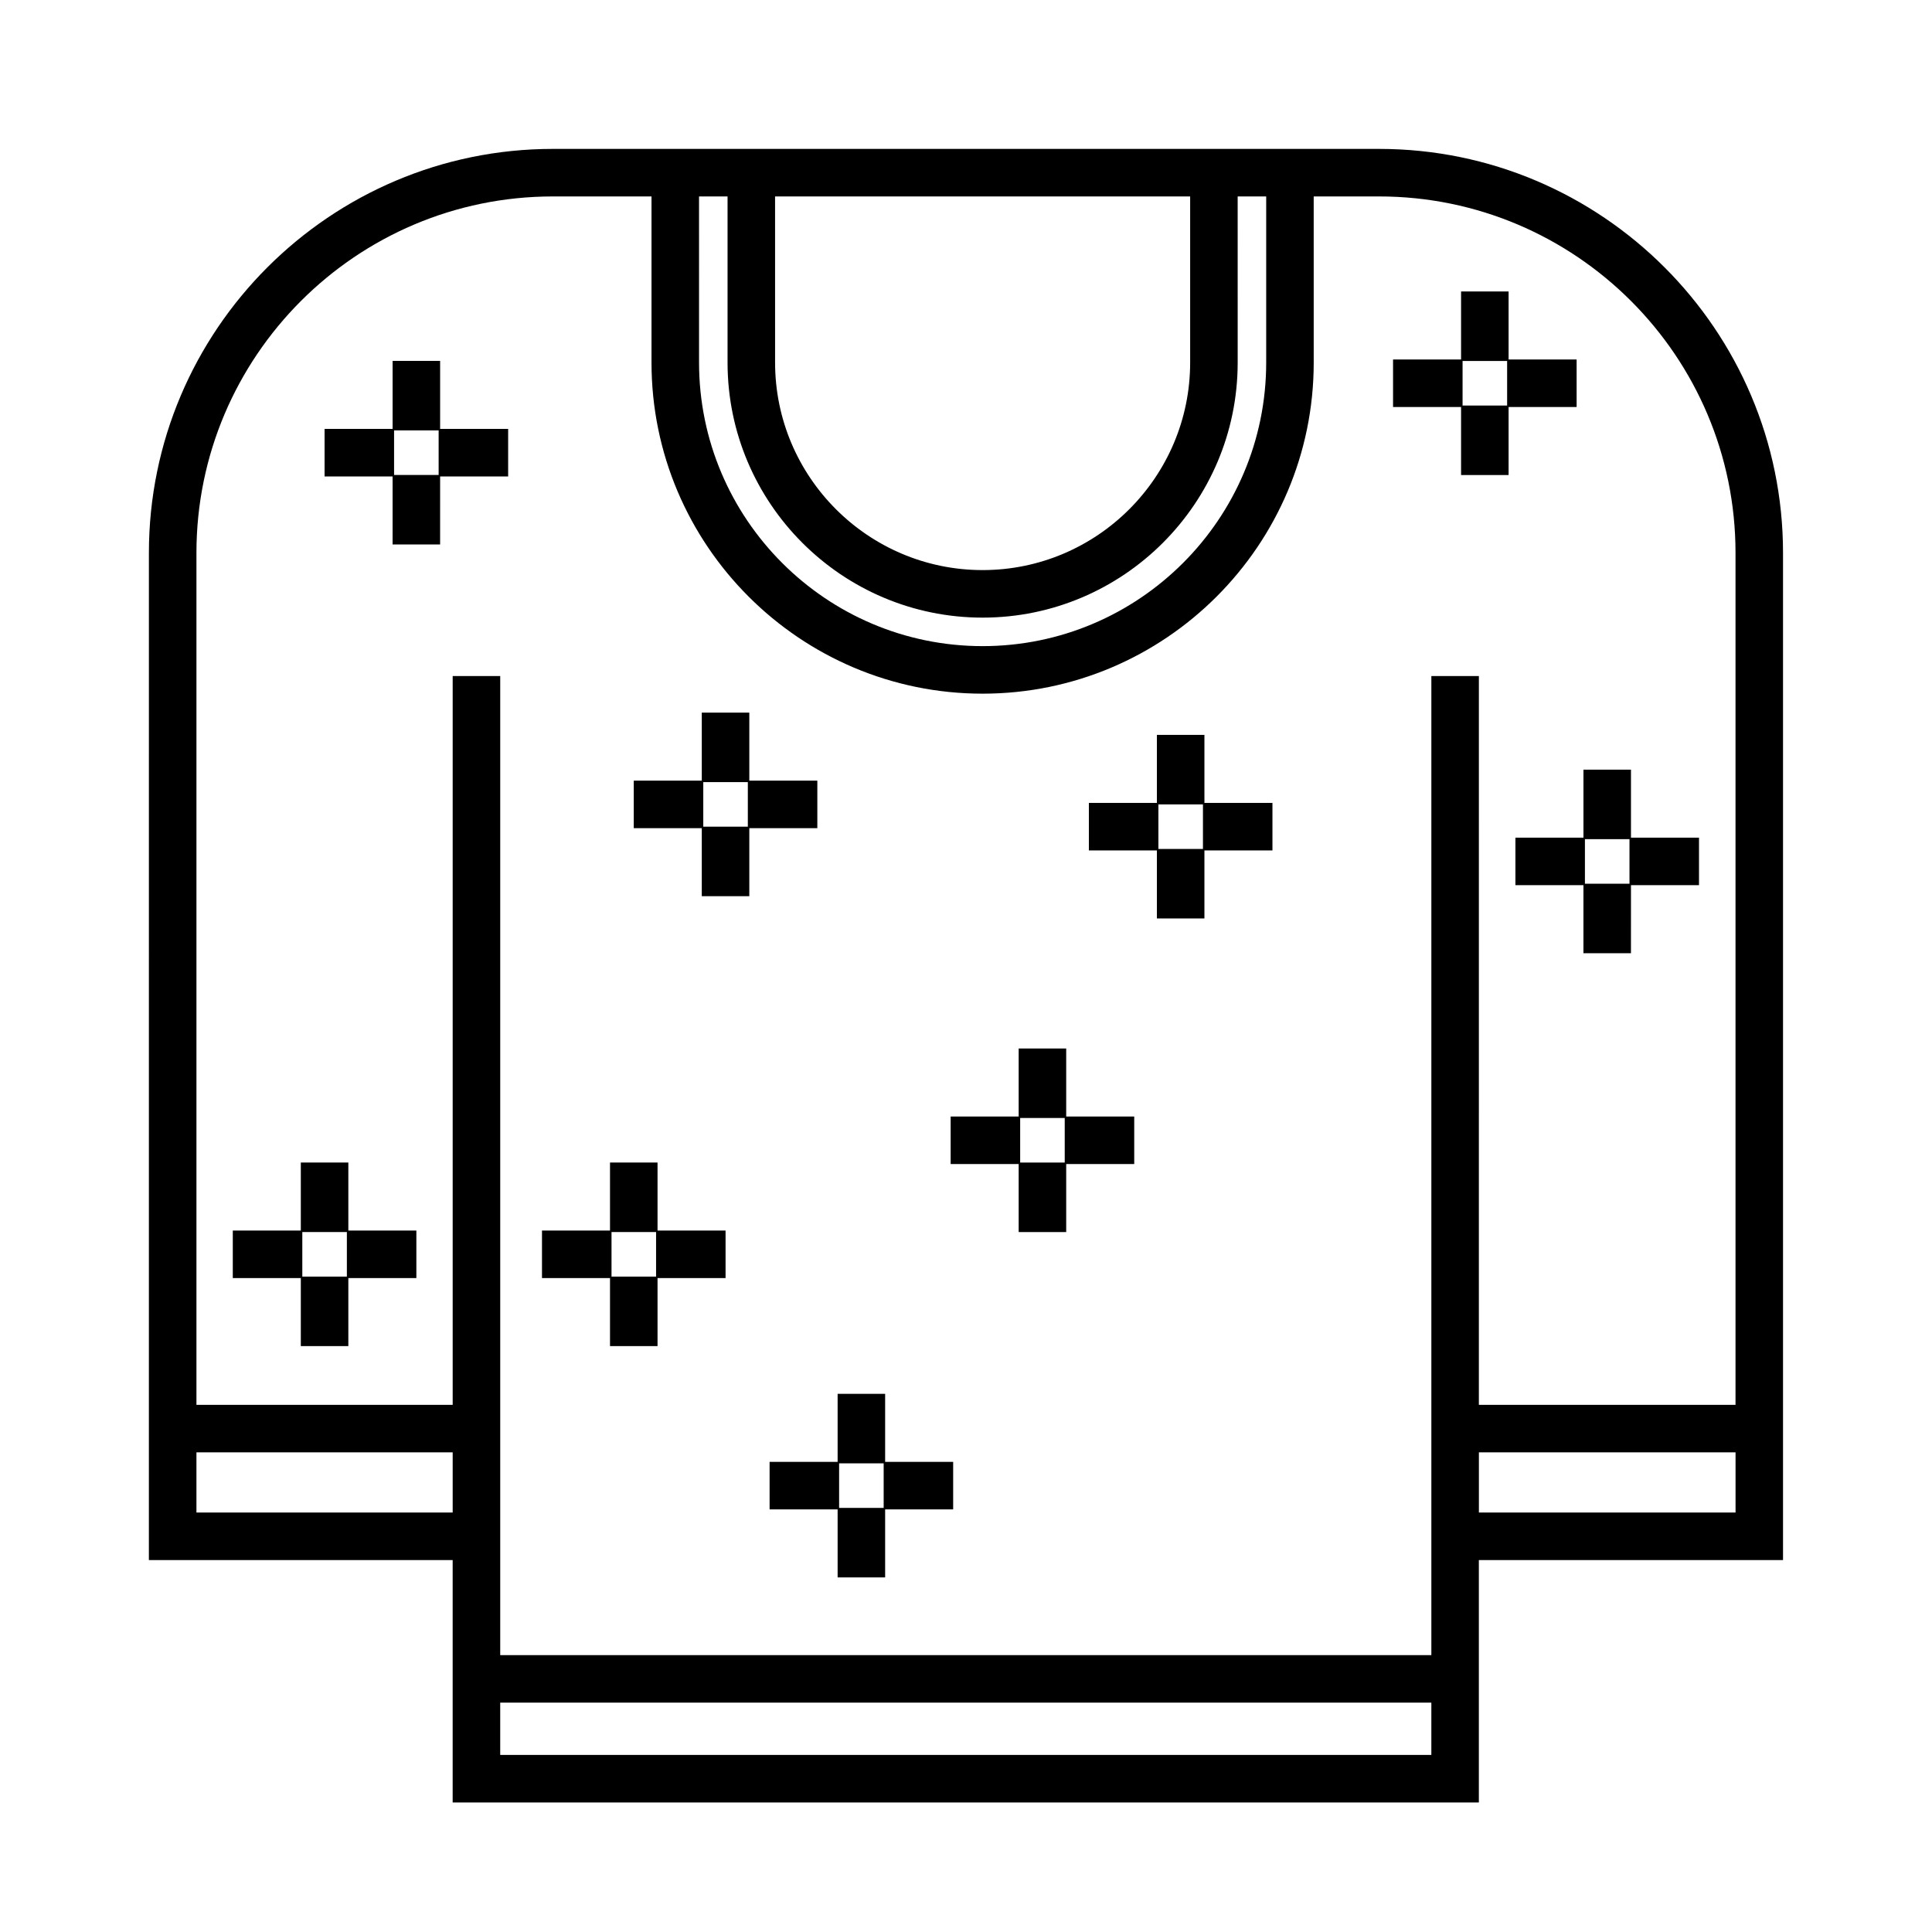
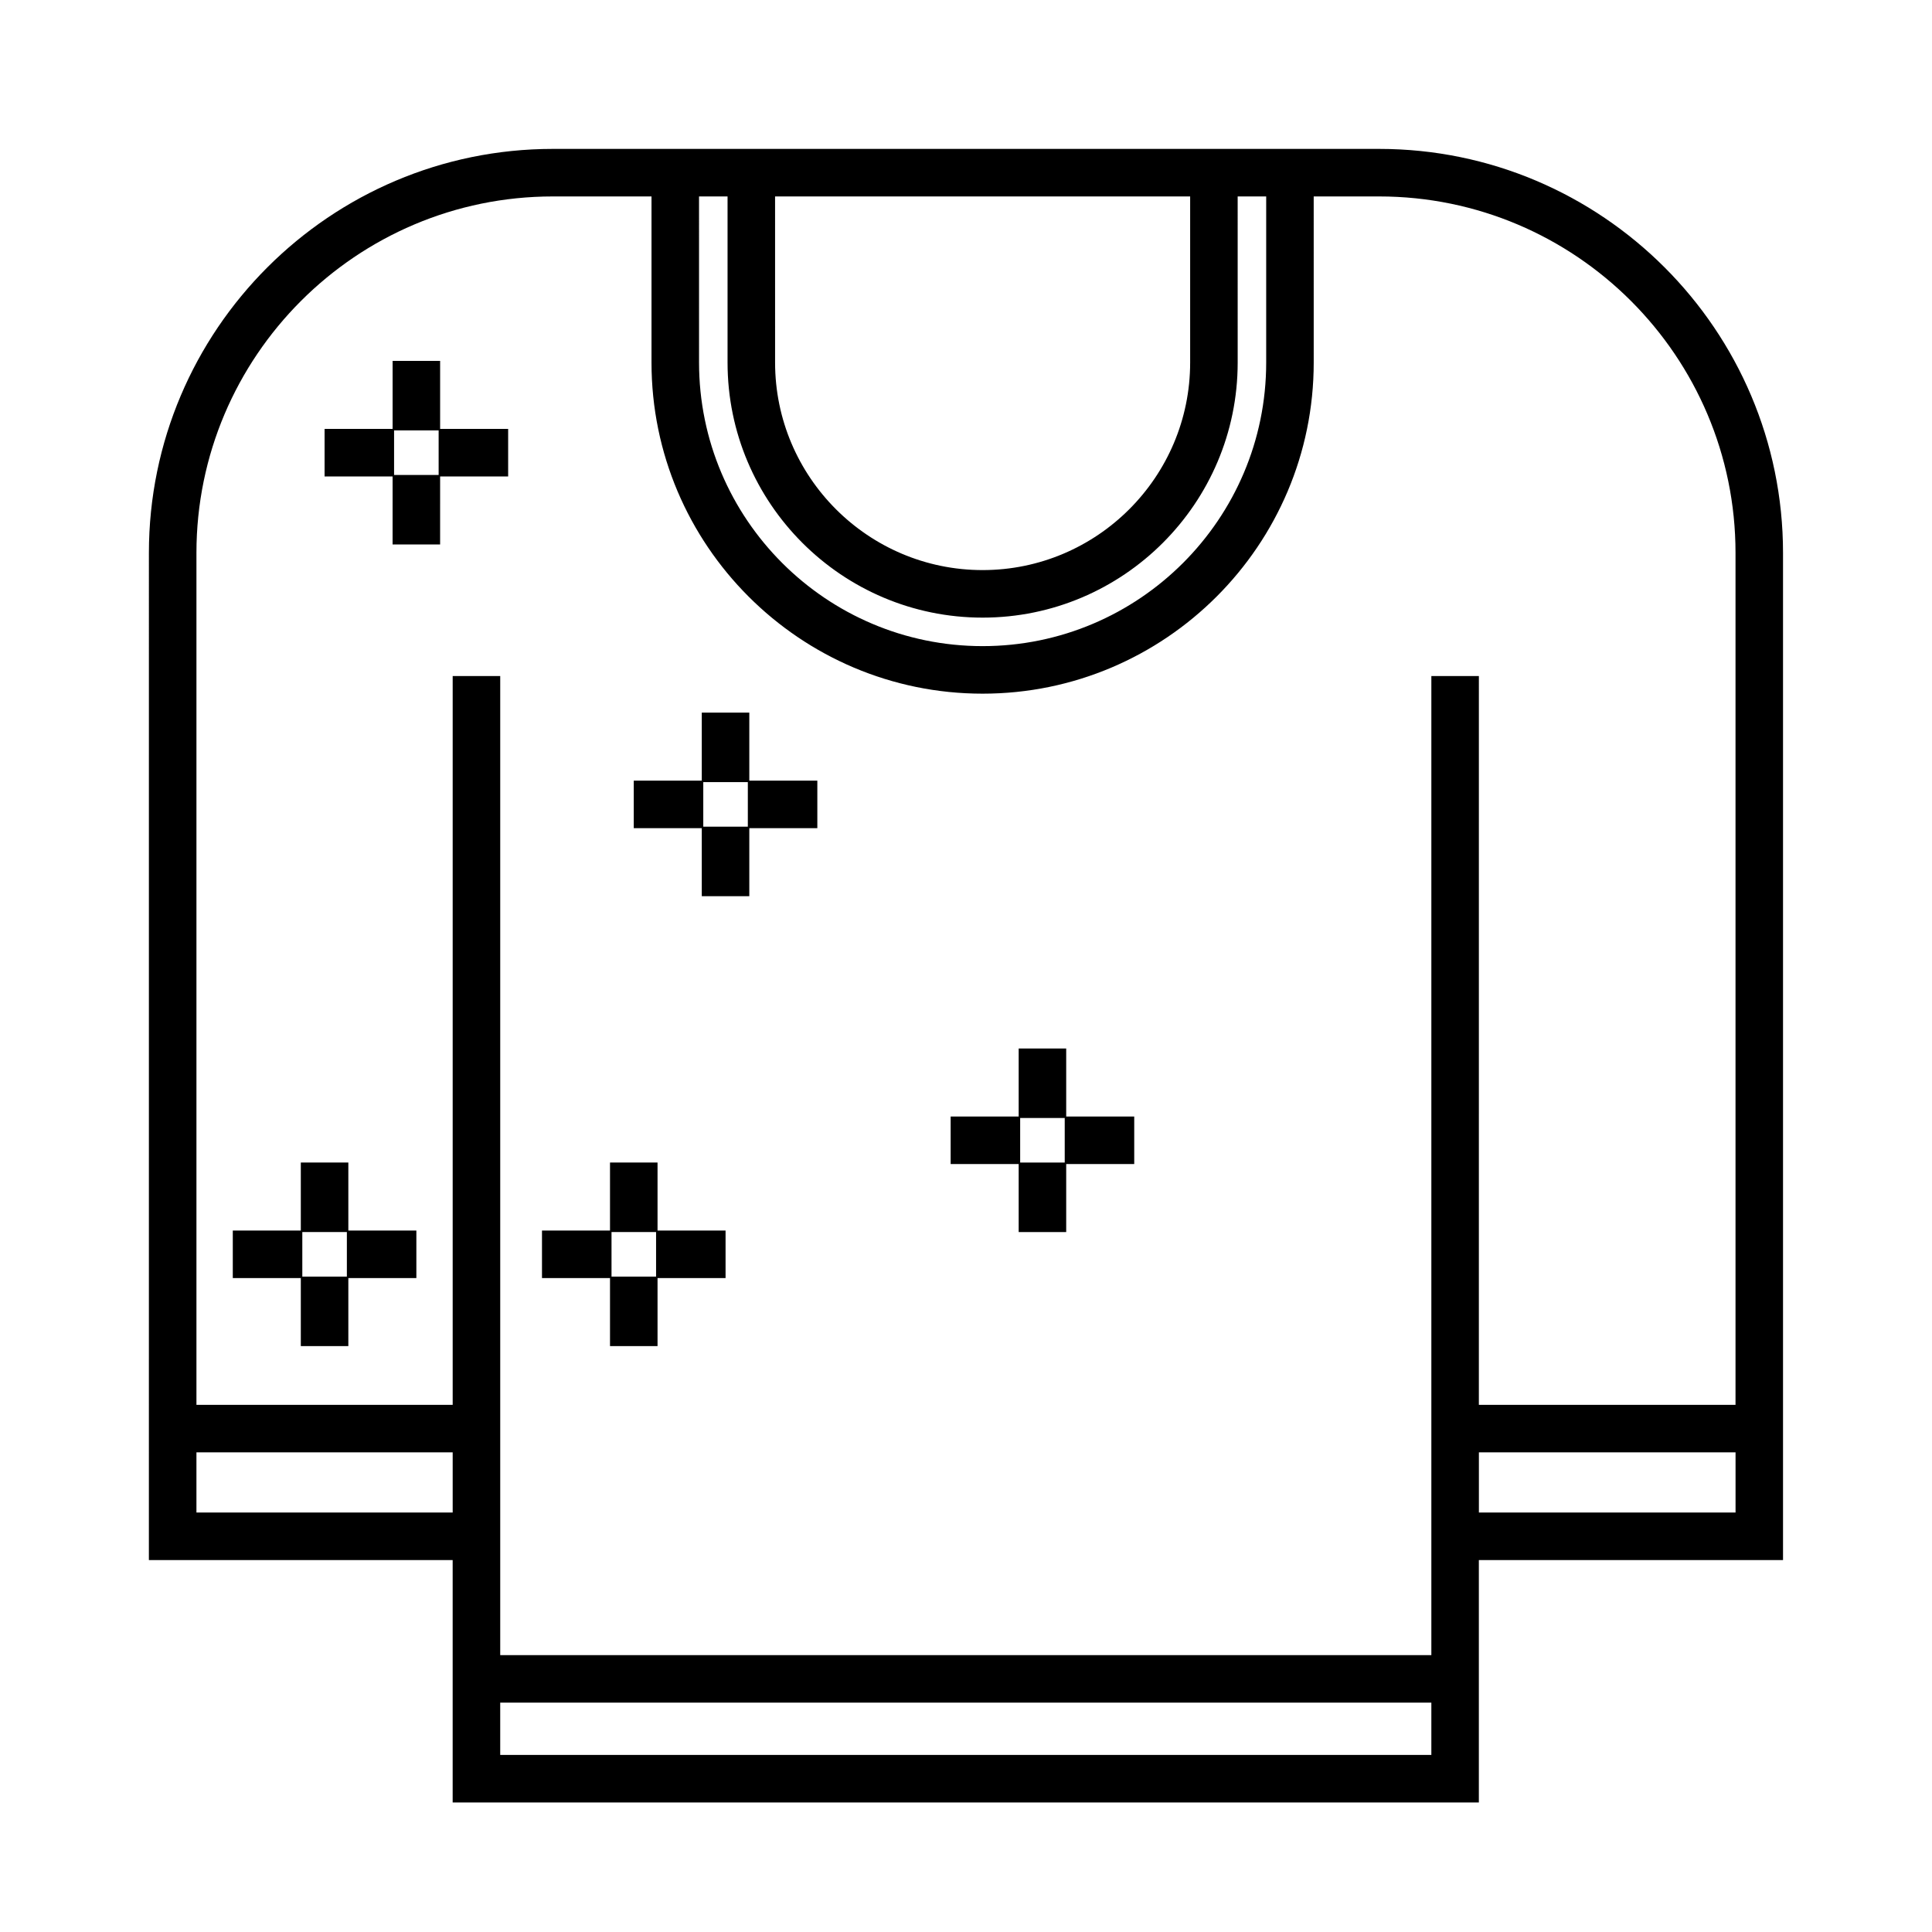
<svg xmlns="http://www.w3.org/2000/svg" fill="#000000" width="800px" height="800px" version="1.1" viewBox="144 144 512 512">
  <g>
    <path d="m509.47 183.46h-218.95c-59.031 0-107.06 48.027-107.06 107.06l-0.004 266.91h80.504v64.238h271.95v-64.238h80.609v-266.91c0-59.031-48.027-107.06-107.06-107.06zm-180.22 12.598h7.559v44.02c0 37.273 30.324 67.598 67.59 67.598 37.273 0 67.598-30.324 67.598-67.598l-0.004-44.02h7.559v44.02c0 41.438-33.711 75.152-75.152 75.152-41.438 0-75.148-33.711-75.148-75.152zm20.152 0h110v44.02c0 30.328-24.672 55-55 55-30.324 0-54.996-24.672-54.996-55zm-58.879 0h26.133v44.02c0 48.387 39.363 87.75 87.742 87.75 48.387 0 87.75-39.363 87.75-87.75l-0.004-44.02h17.32c52.09 0 94.465 42.375 94.465 94.465v225.77h-68.016l0.004-193.13h-12.594v259.46h-246.76v-259.46h-12.598v193.13h-67.906v-225.77c0-52.09 42.379-94.465 94.465-94.465zm-94.465 348.78v-15.949h67.906v15.949zm80.504 64.234v-13.855h246.76v13.855zm259.36-64.234v-15.949h68.016v15.949z" />
    <path d="m248.04 288.29h12.594l0.004-18.027h18.027v-12.594h-18.027v-18.027h-12.594v18.027h-18.027v12.594h18.027zm0.395-18.418v-11.809h11.809v11.809z" />
    <path d="m329.98 381.5h12.594v-18.027h18.027v-12.594h-18.027v-18.027h-12.594v18.027h-18.027v12.594h18.027zm0.395-18.422v-11.809h11.809v11.809z" />
    <path d="m305.66 500.73h12.594v-18.027h18.027v-12.594h-18.027v-18.027h-12.594v18.027h-18.027v12.594h18.027zm0.398-18.418v-11.809h11.809v11.809z" />
    <path d="m413.96 470.51h12.594v-18.027h18.027v-12.594h-18.027v-18.027h-12.594v18.027h-18.027v12.594h18.027zm0.395-18.422v-11.809h11.809v11.809z" />
-     <path d="m347.95 531.41v12.594h18.027v18.027h12.594v-18.027h18.027v-12.594h-18.027v-18.027h-12.594v18.027zm18.422 0.391h11.809v11.809h-11.809z" />
-     <path d="m450.59 387.4h12.594v-18.027h18.027v-12.594h-18.027v-18.027h-12.594v18.027h-18.027v12.594h18.027zm0.395-18.418v-11.809h11.809v11.809z" />
-     <path d="m531.2 269.89h12.594v-18.027h18.027v-12.594h-18.027v-18.027h-12.594v18.027h-18.027v12.594h18.027zm0.395-18.418v-11.809h11.809v11.809z" />
-     <path d="m545.6 365.99v12.594h18.027v18.027h12.594l0.004-18.027h18.027v-12.594h-18.027v-18.027h-12.594v18.027zm18.426 0.391h11.805v11.809h-11.809v-11.809z" />
    <path d="m223.72 500.73h12.594v-18.027h18.027v-12.594h-18.027v-18.027h-12.594v18.027h-18.027v12.594h18.027zm0.395-18.418v-11.809h11.809v11.809z" />
  </g>
</svg>